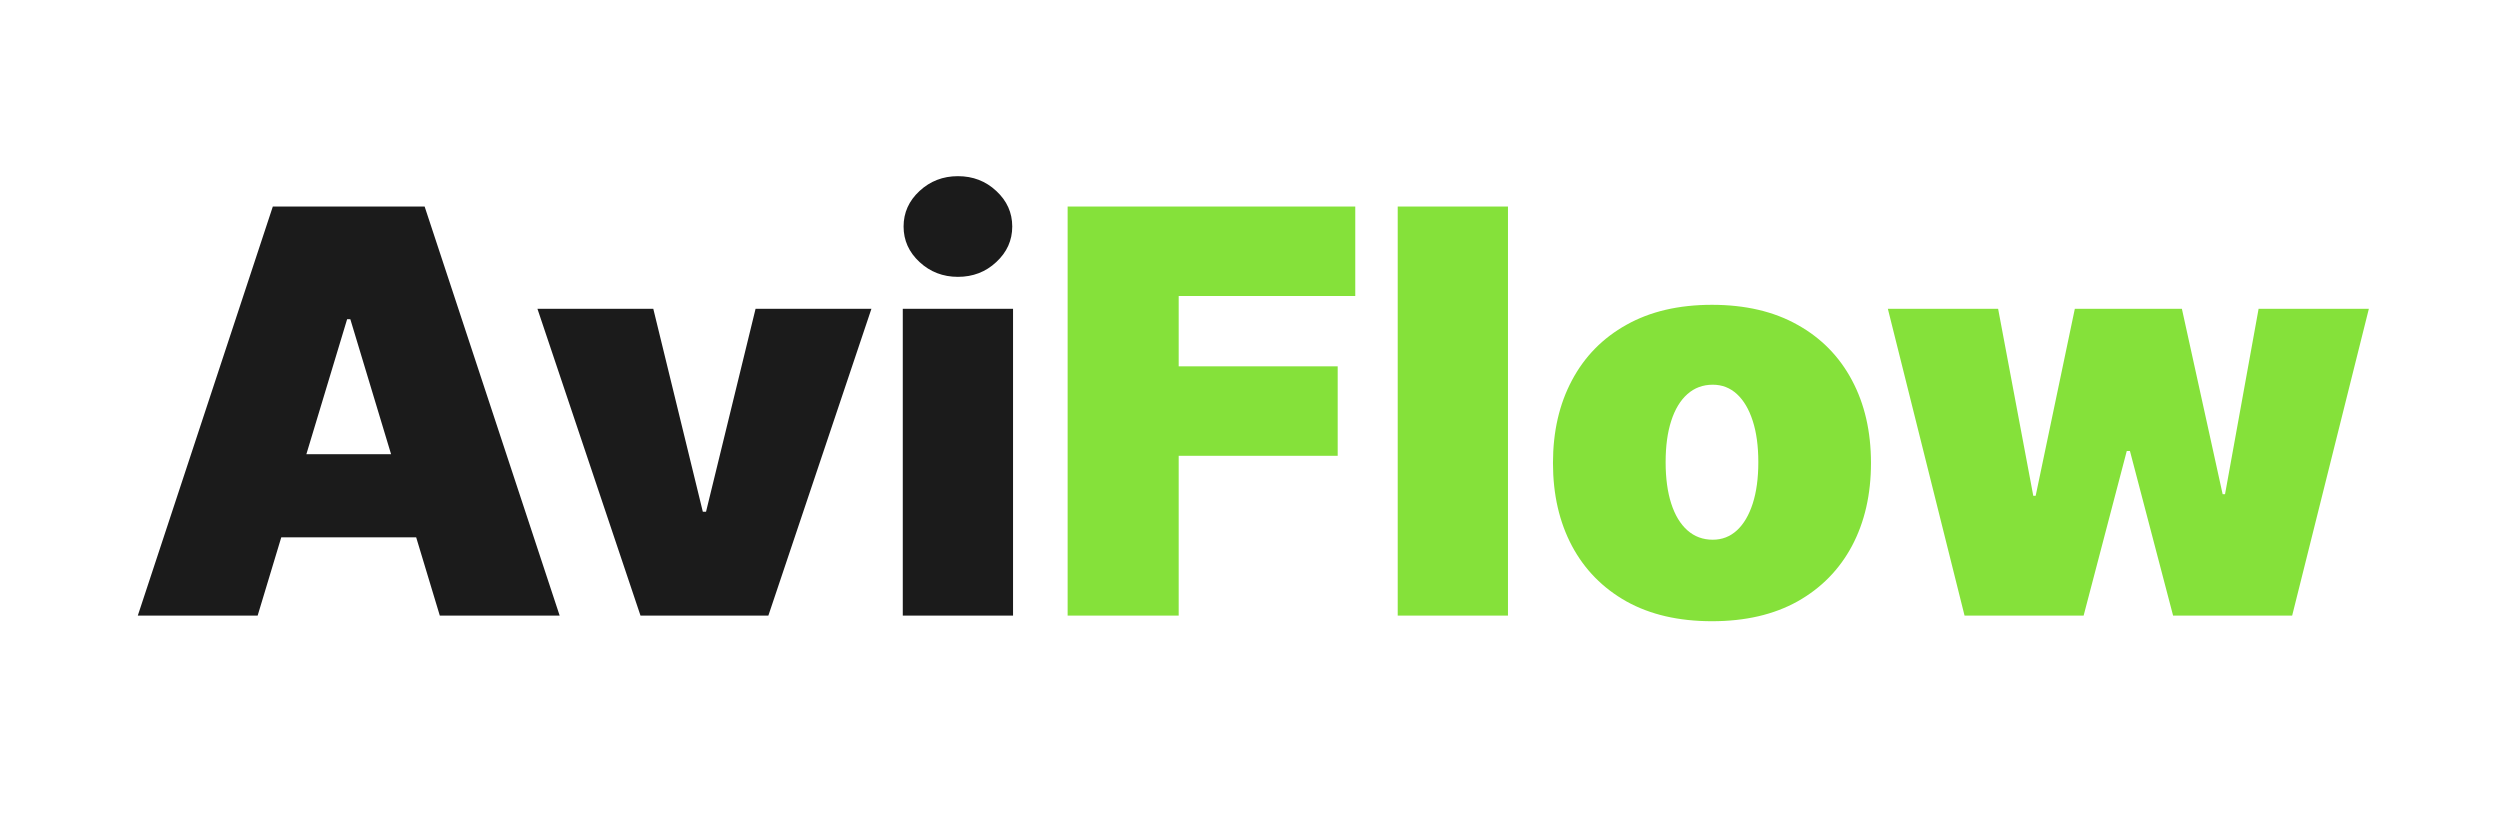
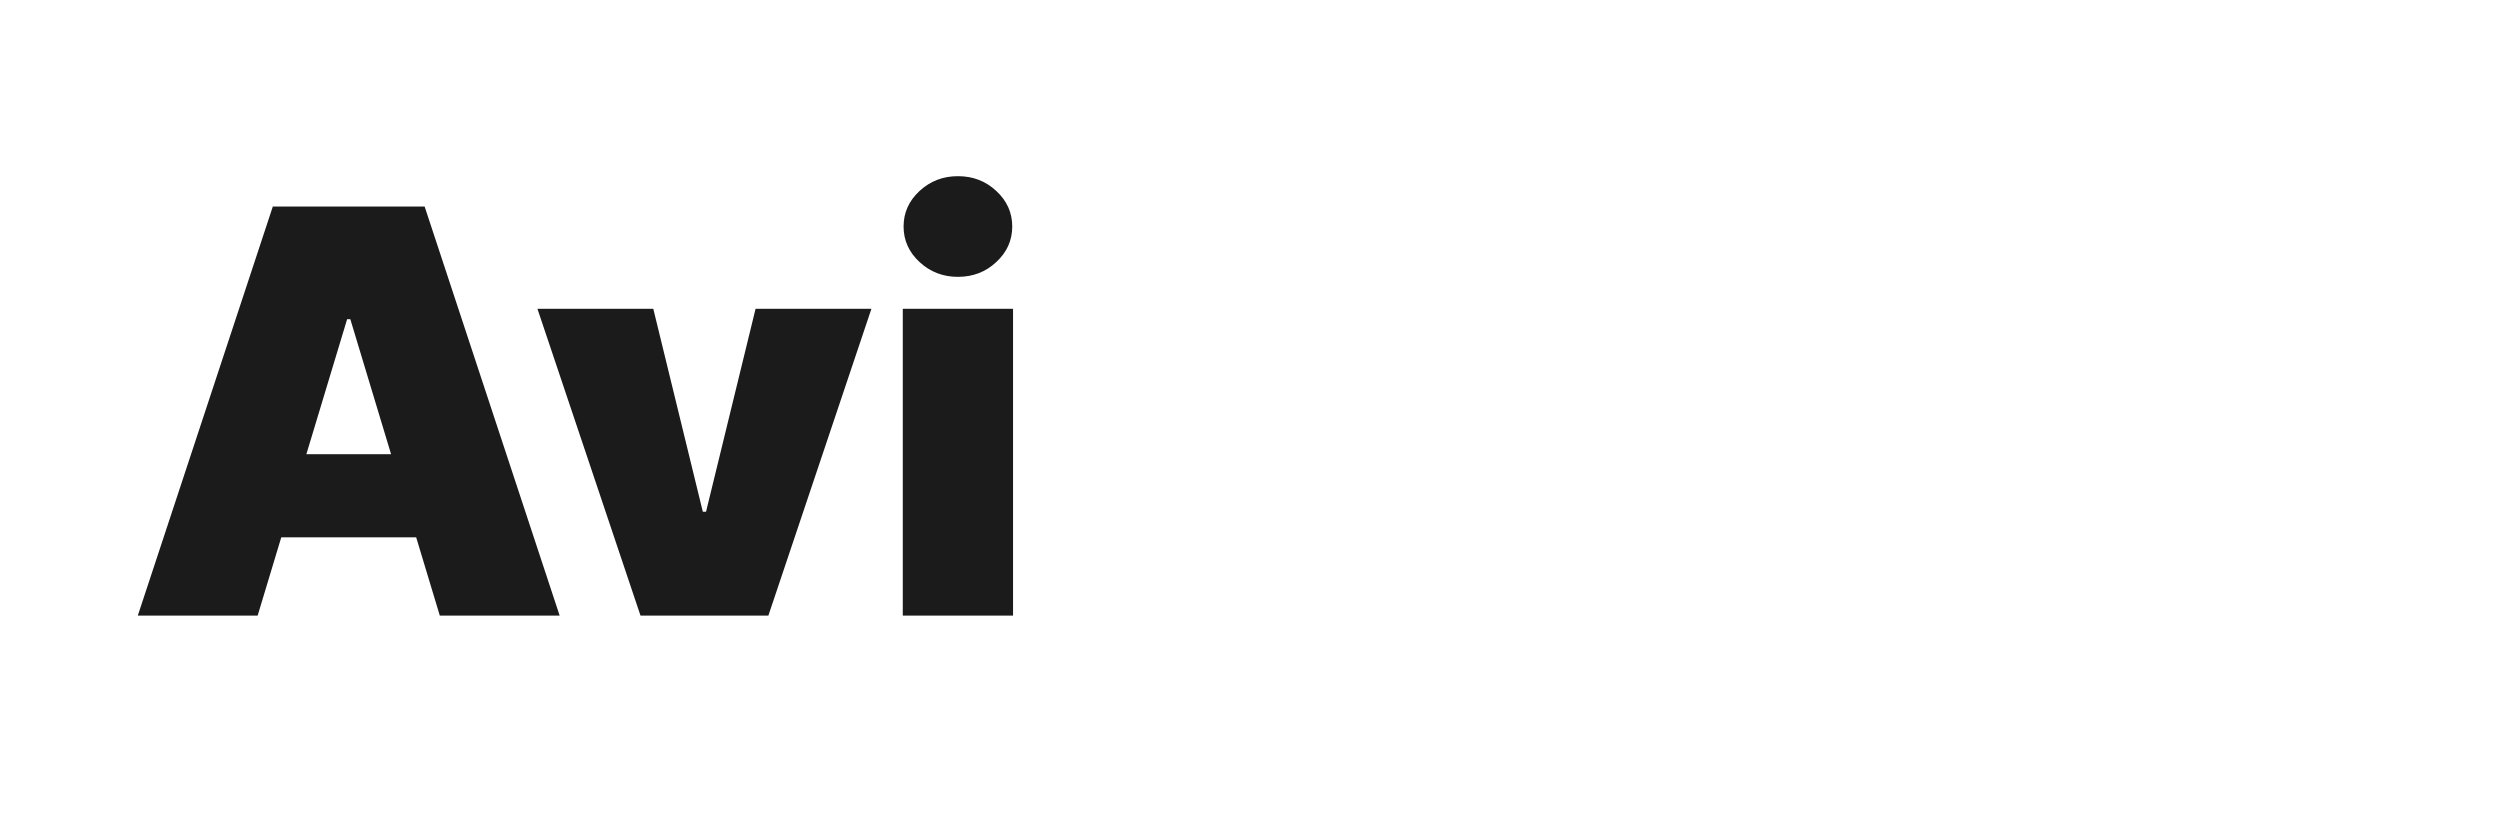
<svg xmlns="http://www.w3.org/2000/svg" width="800" height="265" viewBox="0 0 800 265" fill="none">
  <path d="M82.443 197H44.091L87.301 66.091H135.881L179.091 197H140.739L112.102 102.142H111.08L82.443 197ZM75.284 145.352H147.386V171.943H75.284V145.352ZM278.855 98.818L245.872 197H204.963L171.98 98.818H209.054L224.906 163.761H225.929L241.781 98.818H278.855ZM288.89 197V98.818H324.174V197H288.89ZM306.532 88.591C301.76 88.591 297.669 87.014 294.26 83.861C290.85 80.707 289.146 76.915 289.146 72.483C289.146 68.051 290.85 64.258 294.26 61.105C297.669 57.952 301.76 56.375 306.532 56.375C311.348 56.375 315.439 57.952 318.805 61.105C322.214 64.258 323.919 68.051 323.919 72.483C323.919 76.915 322.214 80.707 318.805 83.861C315.439 87.014 311.348 88.591 306.532 88.591Z" fill="#1B1B1B" />
-   <path d="M341.641 197V66.091H433.686V94.727H377.18V117.227H428.061V145.864H377.18V197H341.641ZM482.553 66.091V197H447.269V66.091H482.553ZM547.832 198.79C537.179 198.79 528.059 196.68 520.474 192.462C512.889 188.2 507.072 182.277 503.024 174.692C498.975 167.064 496.951 158.222 496.951 148.165C496.951 138.108 498.975 129.287 503.024 121.702C507.072 114.074 512.889 108.151 520.474 103.932C528.059 99.671 537.179 97.54 547.832 97.54C558.485 97.54 567.605 99.671 575.19 103.932C582.775 108.151 588.592 114.074 592.64 121.702C596.689 129.287 598.713 138.108 598.713 148.165C598.713 158.222 596.689 167.064 592.64 174.692C588.592 182.277 582.775 188.2 575.19 192.462C567.605 196.68 558.485 198.79 547.832 198.79ZM548.088 172.71C551.071 172.71 553.649 171.709 555.822 169.706C557.995 167.703 559.679 164.848 560.872 161.141C562.065 157.433 562.662 153.023 562.662 147.909C562.662 142.753 562.065 138.342 560.872 134.678C559.679 130.97 557.995 128.115 555.822 126.112C553.649 124.109 551.071 123.108 548.088 123.108C544.934 123.108 542.228 124.109 539.97 126.112C537.711 128.115 535.985 130.97 534.792 134.678C533.599 138.342 533.002 142.753 533.002 147.909C533.002 153.023 533.599 157.433 534.792 161.141C535.985 164.848 537.711 167.703 539.97 169.706C542.228 171.709 544.934 172.71 548.088 172.71ZM628.659 197L604.114 98.818H639.398L650.648 158.648H651.415L663.944 98.818H698.205L711.245 158.136H712.012L722.75 98.818H758.034L733.489 197H695.392L681.586 144.33H680.563L666.756 197H628.659Z" fill="#85E13A" />
</svg>